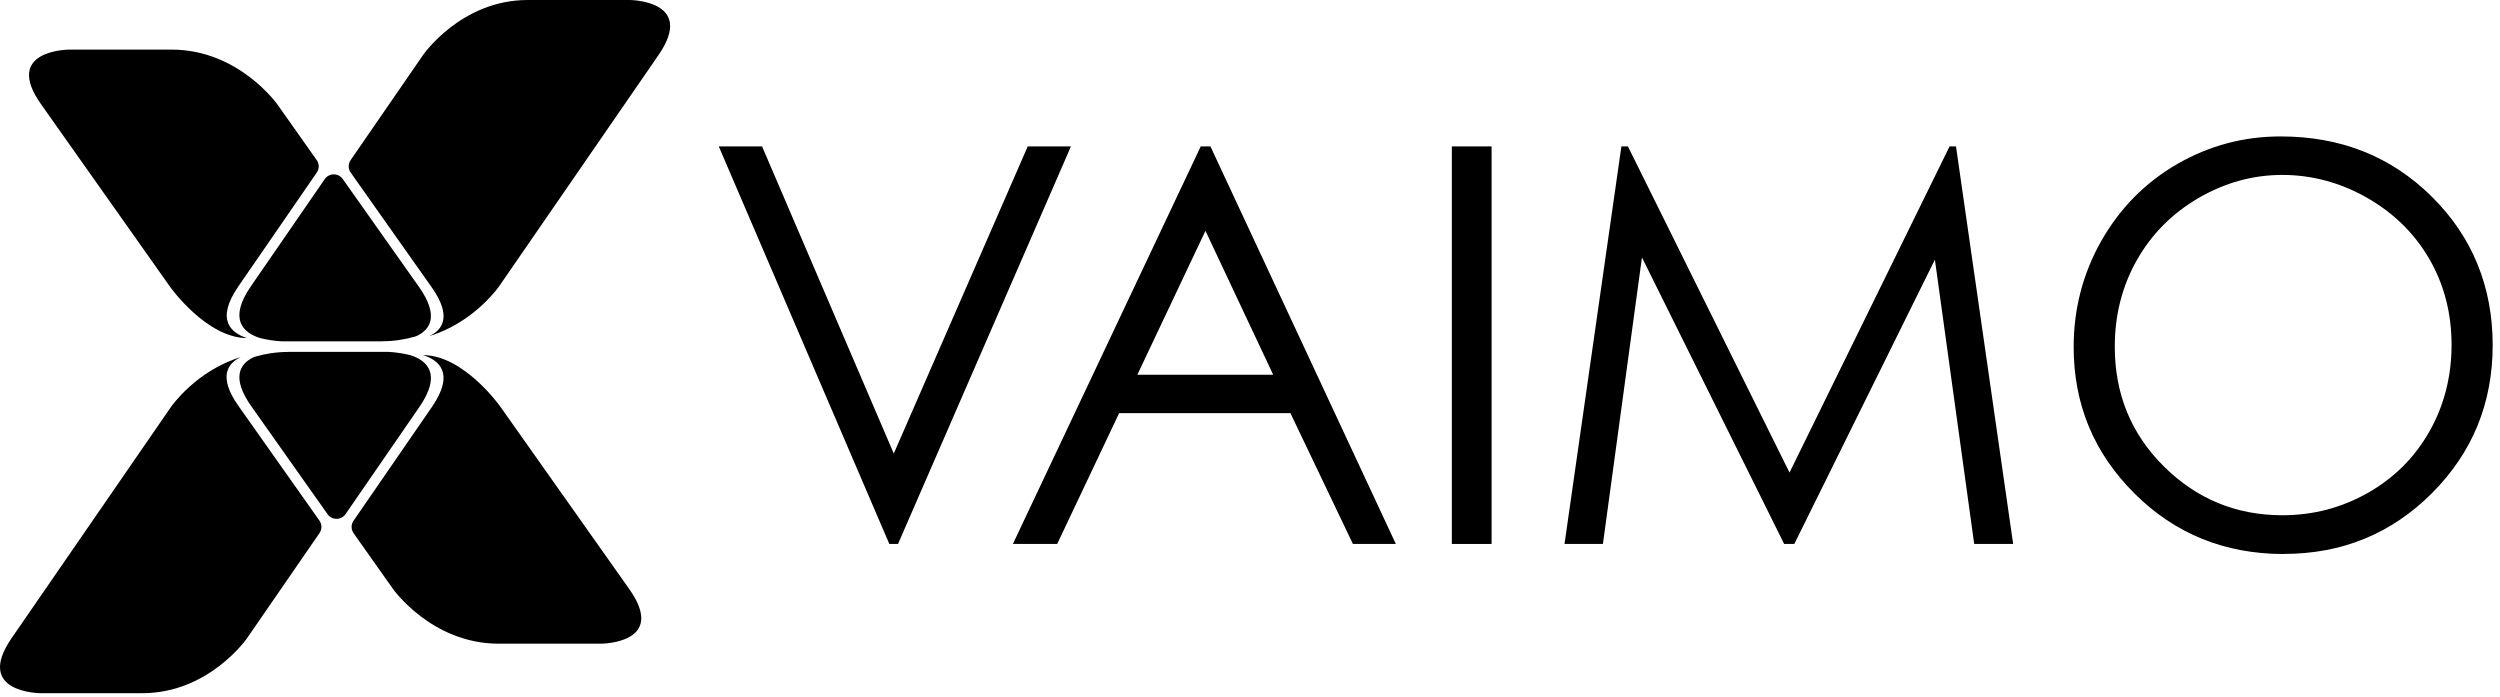
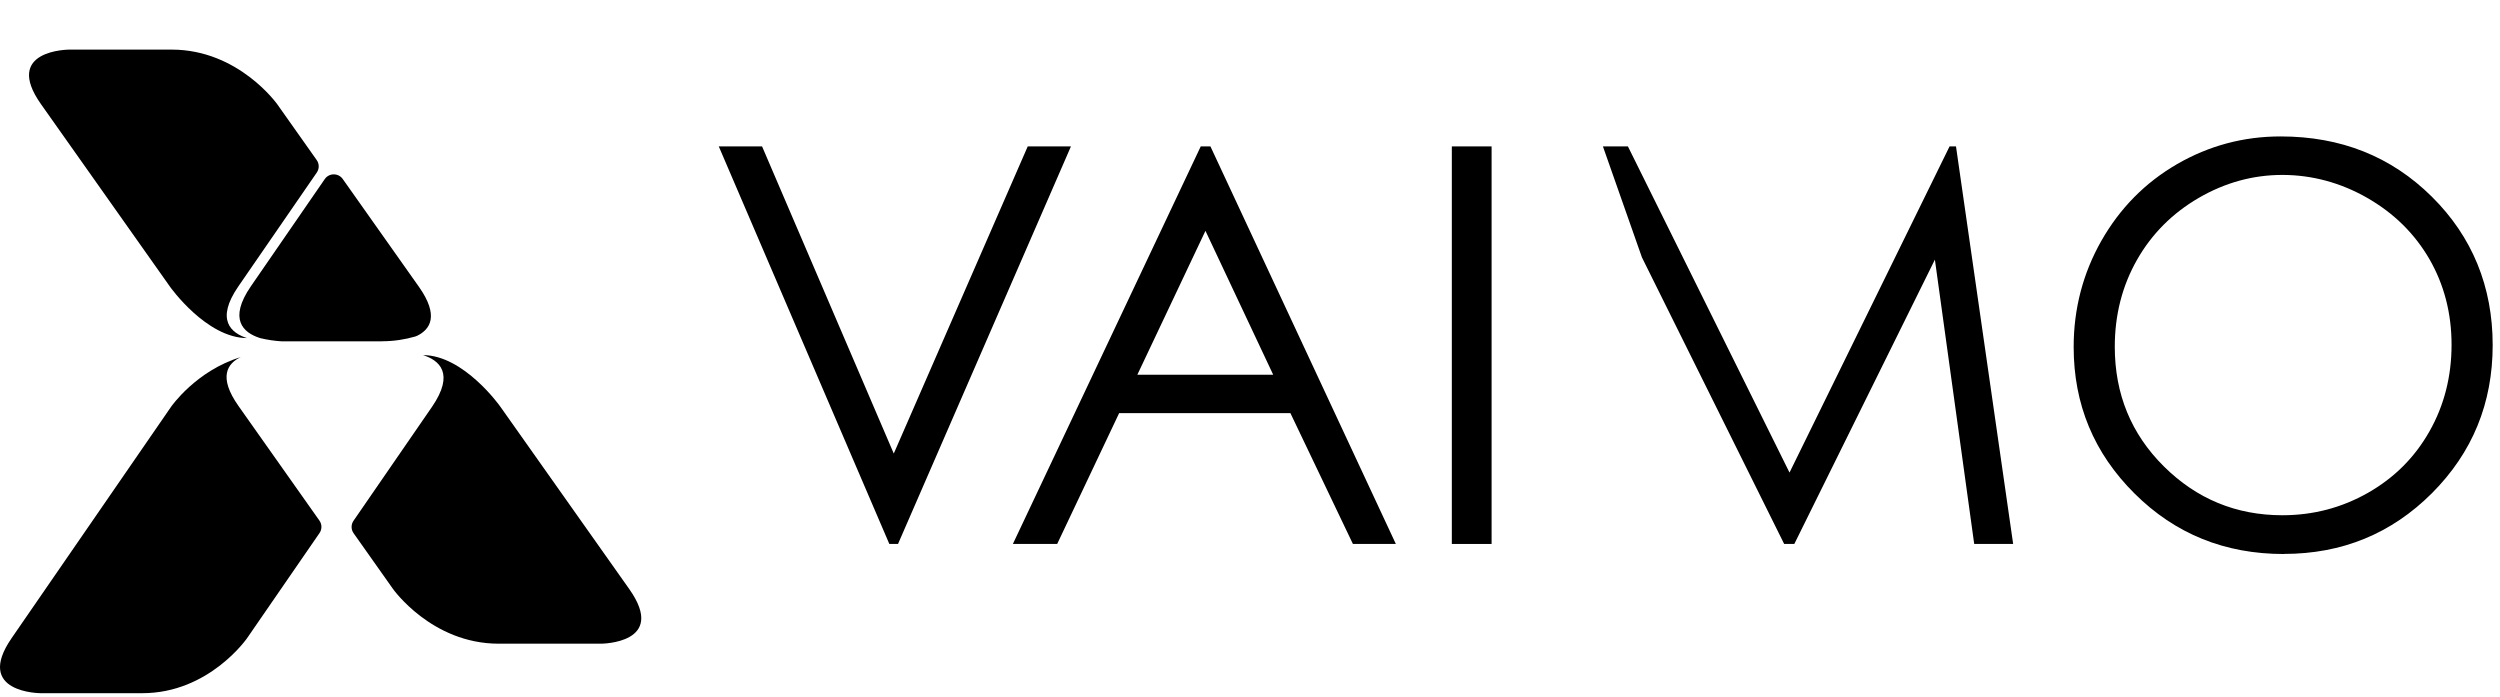
<svg xmlns="http://www.w3.org/2000/svg" width="276" height="77" viewBox="0 0 276 77" fill="none">
  <path d="M252.142 61.153C258.572 61.153 264.022 58.913 268.492 54.443C272.962 49.962 275.192 44.513 275.192 38.093C275.192 31.672 272.952 26.142 268.472 21.712C263.992 17.273 258.432 15.062 251.782 15.062C247.682 15.062 243.872 16.082 240.342 18.122C236.822 20.163 234.042 22.983 231.992 26.582C229.952 30.183 228.932 34.093 228.932 38.312C228.932 44.642 231.172 50.032 235.652 54.483C240.132 58.943 245.622 61.163 252.132 61.163L252.142 61.153ZM235.922 28.692C237.552 25.823 239.832 23.543 242.732 21.852C245.642 20.163 248.722 19.312 251.972 19.312C255.222 19.312 258.412 20.163 261.352 21.852C264.302 23.543 266.582 25.802 268.212 28.613C269.832 31.433 270.652 34.583 270.652 38.062C270.652 41.542 269.842 44.752 268.212 47.623C266.592 50.492 264.332 52.752 261.432 54.403C258.532 56.053 255.382 56.883 251.972 56.883C246.872 56.883 242.512 55.083 238.892 51.492C235.272 47.903 233.472 43.492 233.472 38.282C233.472 34.763 234.292 31.562 235.922 28.692Z" fill="black" />
  <path d="M113.462 16.163L98.672 50.072L84.132 16.163H79.352L98.182 60.053H99.142L118.232 16.163H113.462Z" fill="black" />
  <path d="M164.672 16.163H160.282V60.053H164.672V16.163Z" fill="black" />
  <path d="M132.562 16.163L111.822 60.053H116.712L123.552 45.612H142.462L149.362 60.053H154.102L133.632 16.163H132.562ZM125.562 41.373L133.082 25.483L140.562 41.373H125.552H125.562Z" fill="black" />
-   <path d="M196.972 60.053H198.092L213.612 28.663L217.952 60.053H222.252L215.942 16.163H215.232L197.562 52.172L179.722 16.163H179.002L172.722 60.053H176.962L181.272 28.422L196.972 60.053Z" fill="black" />
-   <path d="M47.351 37.13C48.851 36.44 49.951 34.95 47.641 31.69L38.721 19.06C38.421 18.64 38.421 18.08 38.721 17.66L46.701 6.08C46.701 6.08 50.881 0 58.261 0H69.501C69.501 0 76.891 0.01 72.691 6.09L55.101 31.61C55.101 31.61 52.341 35.62 47.351 37.12" fill="black" />
+   <path d="M196.972 60.053H198.092L213.612 28.663L217.952 60.053H222.252L215.942 16.163H215.232L197.562 52.172L179.722 16.163H179.002H176.962L181.272 28.422L196.972 60.053Z" fill="black" />
  <path d="M27.301 37.327C22.781 37.327 18.771 31.657 18.771 31.657L4.531 11.507C0.271 5.487 7.621 5.477 7.651 5.477H18.971C26.361 5.487 30.621 11.527 30.621 11.527L34.961 17.667C35.261 18.087 35.261 18.647 34.961 19.067L26.321 31.607C23.751 35.337 25.531 36.777 27.301 37.337" fill="black" />
  <path d="M42.151 37.686H31.131C30.301 37.636 29.511 37.516 28.761 37.336C28.721 37.326 28.671 37.316 28.631 37.296C26.891 36.726 25.171 35.266 27.711 31.586L35.851 19.776C36.331 19.076 37.361 19.076 37.841 19.766L46.251 31.666C48.501 34.856 47.501 36.356 46.061 37.066C45.991 37.096 45.931 37.126 45.861 37.146C44.731 37.476 43.491 37.676 42.151 37.676" fill="black" />
  <path d="M26.631 39.398C25.131 40.088 24.031 41.578 26.341 44.838L35.261 57.468C35.561 57.888 35.561 58.448 35.261 58.868L27.281 70.448C27.281 70.448 23.091 76.528 15.711 76.528H4.481C4.481 76.528 -2.909 76.518 1.291 70.438L18.881 44.918C18.881 44.918 21.641 40.908 26.631 39.408" fill="black" />
  <path d="M46.691 39.203C51.211 39.203 55.221 44.873 55.221 44.873L69.471 65.033C73.731 71.053 66.371 71.063 66.351 71.063H55.031C47.641 71.053 43.381 65.013 43.381 65.013L39.041 58.873C38.741 58.453 38.741 57.893 39.041 57.473L47.681 44.933C50.251 41.203 48.471 39.763 46.701 39.203" fill="black" />
-   <path d="M31.851 38.844H42.871C43.701 38.894 44.491 39.014 45.241 39.194C45.281 39.204 45.331 39.214 45.371 39.234C47.111 39.804 48.831 41.264 46.291 44.944L38.151 56.754C37.671 57.454 36.641 57.454 36.161 56.764L27.751 44.864C25.501 41.674 26.501 40.174 27.941 39.464C28.011 39.434 28.071 39.404 28.141 39.384C29.271 39.054 30.511 38.854 31.851 38.854" fill="black" />
</svg>